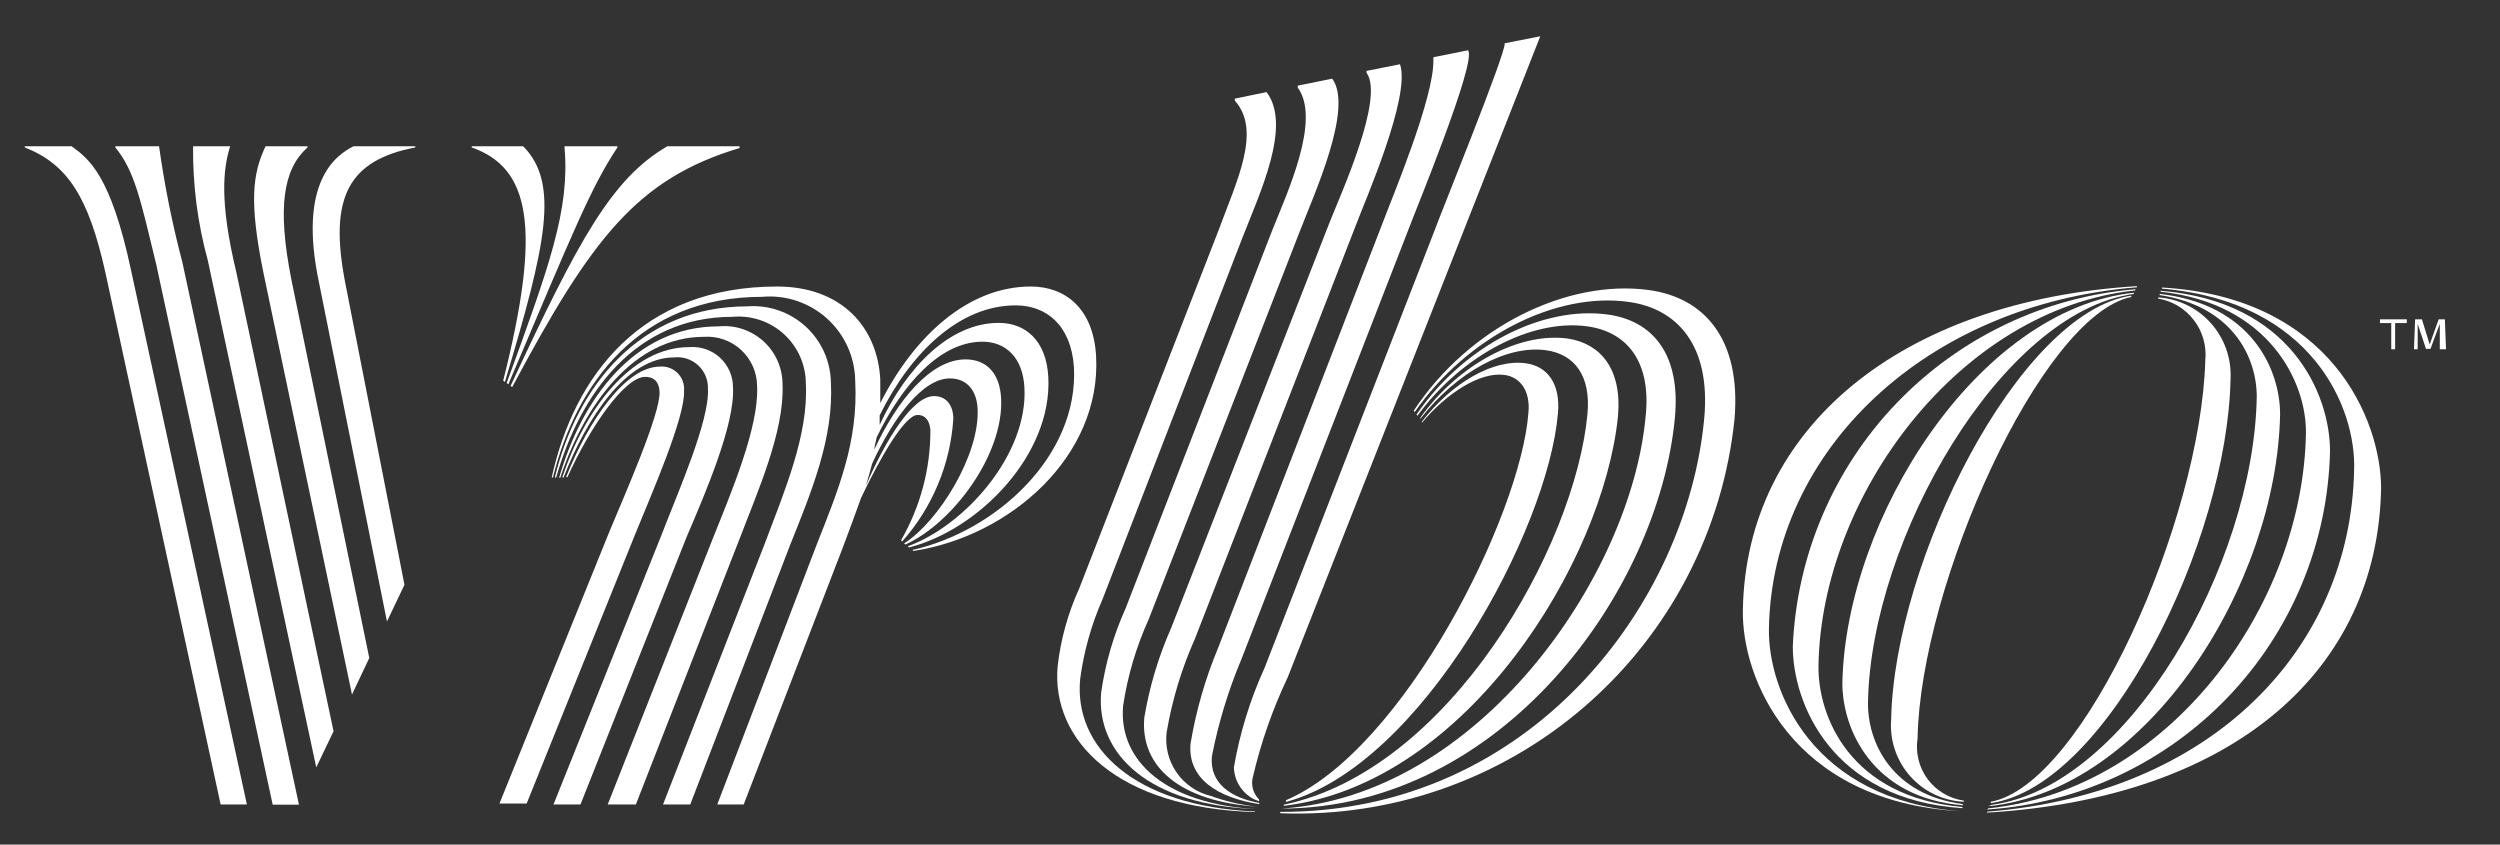
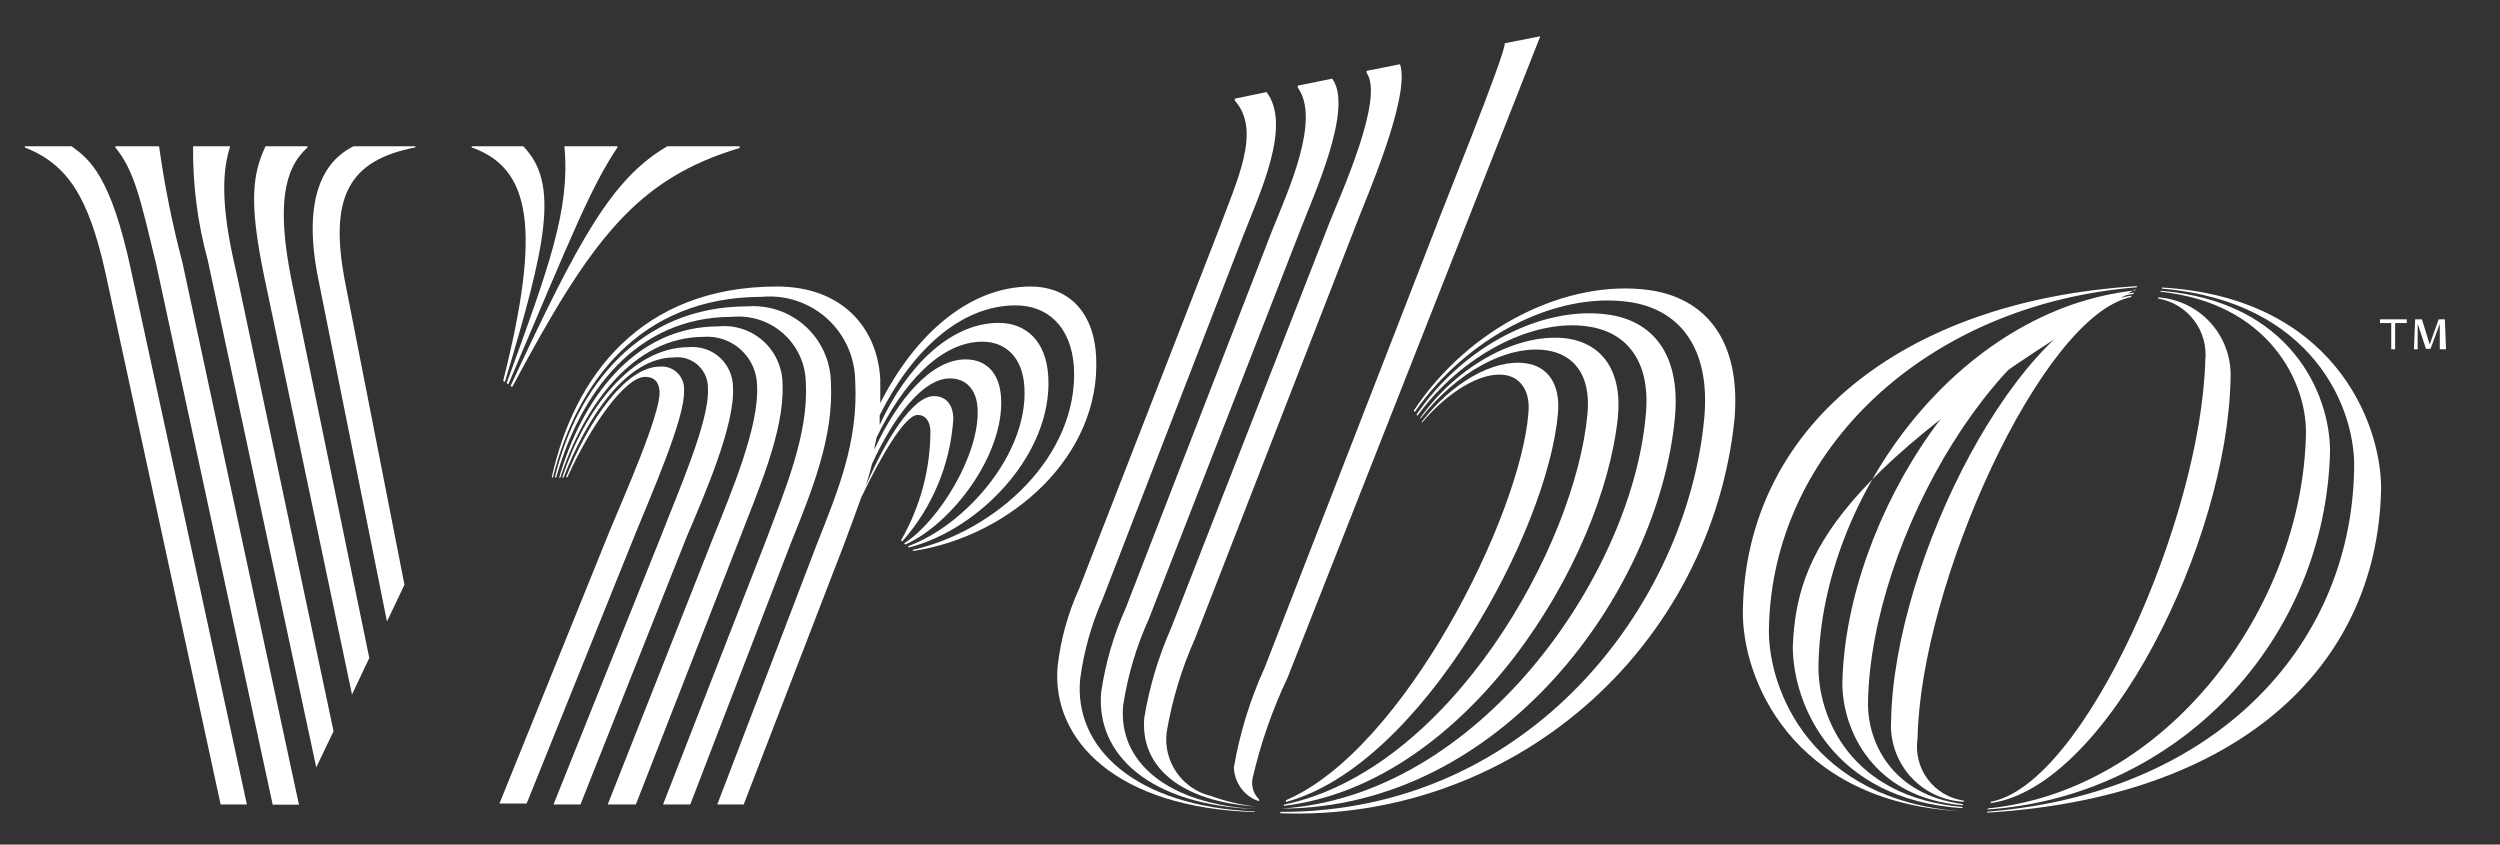
<svg xmlns="http://www.w3.org/2000/svg" width="74" height="25" viewBox="0 0 74 25" fill="none">
  <rect x="0" y="0" width="74" height="25" fill="#333333" stroke="none" />
  <path d="M63.994 8.51V8.544C68.44 8.918 69.745 12.075 69.682 13.91C69.578 19.224 65.461 23.502 58.818 24.026V24.054C66.116 23.617 70.389 19.845 70.481 14.439C70.47 12.449 69.02 8.803 63.994 8.51Z" fill="white" />
  <path d="M58.818 23.962C61.529 23.781 64.073 22.592 65.951 20.63C67.829 18.667 68.906 16.073 68.969 13.358C68.969 11.678 67.819 8.918 63.954 8.607V8.636C67.151 8.975 68.279 11.305 68.256 12.829C68.163 17.953 64.19 23.381 58.853 23.928L58.818 23.962Z" fill="white" />
-   <path d="M58.864 23.864C63.586 23.375 67.387 17.302 67.491 12.271C67.491 10.908 66.622 9.004 63.925 8.699V8.734C66.047 9.056 66.8 10.534 66.8 11.747C66.714 16.676 63.011 23.289 58.945 23.824L58.864 23.864Z" fill="white" />
  <path d="M58.928 23.732V23.772C62.379 23.272 65.939 16.02 66.025 11.189C66.049 10.591 65.838 10.006 65.437 9.56C65.037 9.114 64.478 8.843 63.88 8.803V8.837C64.301 8.908 64.68 9.136 64.939 9.476C65.199 9.815 65.32 10.241 65.277 10.666C65.145 15.387 61.694 23.22 58.928 23.732ZM56.76 21.857C56.841 17.314 60.423 9.332 63.086 8.791V8.751C59.751 9.246 56.064 16.624 55.978 21.305C55.955 21.607 55.993 21.91 56.09 22.196C56.187 22.483 56.34 22.747 56.54 22.973C56.741 23.2 56.985 23.383 57.258 23.514C57.531 23.644 57.827 23.718 58.129 23.732V23.698C57.917 23.668 57.714 23.597 57.531 23.488C57.347 23.379 57.187 23.235 57.059 23.064C56.932 22.892 56.84 22.698 56.789 22.491C56.737 22.283 56.728 22.068 56.76 21.857Z" fill="white" />
  <path d="M55.293 20.776C55.38 15.974 59.238 9.234 63.16 8.7V8.665C58.56 9.154 54.632 15.319 54.534 20.224C54.534 21.593 55.431 23.617 58.1 23.836V23.801C56.018 23.531 55.27 21.99 55.293 20.776Z" fill="white" />
-   <path d="M53.827 19.695C53.913 14.663 58.013 9.142 63.206 8.596V8.562C60.518 8.787 58.005 9.987 56.138 11.934C54.272 13.881 53.18 16.442 53.067 19.137C53.067 20.817 54.218 23.669 58.088 23.922V23.888C54.752 23.589 53.803 21.202 53.827 19.695Z" fill="white" />
+   <path d="M53.827 19.695C53.913 14.663 58.013 9.142 63.206 8.596V8.562C54.272 13.881 53.18 16.442 53.067 19.137C53.067 20.817 54.218 23.669 58.088 23.922V23.888C54.752 23.589 53.803 21.202 53.827 19.695Z" fill="white" />
  <path d="M52.36 18.614C52.452 13.329 57.007 9.005 63.252 8.504V8.47C56.259 8.901 51.681 12.674 51.589 18.056C51.549 20.046 53.004 23.727 58.025 24.014C53.642 23.669 52.331 20.449 52.36 18.614ZM48.806 8.585C46.396 8.257 43.486 9.672 41.847 12.156L41.876 12.196C43.429 9.965 46.051 8.636 48.202 8.936C49.651 9.131 50.646 10.229 50.445 12.386C49.933 17.878 45.304 24.049 37.897 24.032V24.072C41.201 24.199 44.429 23.064 46.926 20.896C49.424 18.729 51.003 15.692 51.342 12.403C51.543 10.023 50.439 8.809 48.806 8.585Z" fill="white" />
  <path d="M49.577 12.363C49.755 10.471 48.91 9.487 47.581 9.309C45.666 9.05 43.337 10.218 41.928 12.271L41.957 12.305C43.251 10.534 45.321 9.43 46.983 9.66C48.133 9.815 48.893 10.678 48.709 12.345C48.266 17.073 43.757 23.571 37.92 23.934C44.441 23.928 49.094 17.516 49.577 12.363Z" fill="white" />
  <path d="M38 23.819V23.853C43.435 23.203 47.46 16.601 47.892 12.323C48.018 10.919 47.374 10.172 46.413 10.022C44.964 9.821 43.158 10.799 42.043 12.363V12.397C43.107 11.023 44.59 10.206 45.764 10.367C46.592 10.482 47.098 11.109 46.989 12.254C46.626 16.153 42.928 22.789 38 23.819Z" fill="white" />
  <path d="M38.064 23.687V23.738C42.089 22.657 45.822 15.687 46.115 12.237C46.195 11.357 45.804 10.839 45.16 10.753C44.2 10.621 42.981 11.328 42.089 12.478V12.513C42.831 11.627 43.815 11 44.533 11.098C44.999 11.161 45.304 11.57 45.241 12.219C45.017 15.233 41.566 22.191 38.064 23.687ZM37.431 19.77C37.003 20.709 36.698 21.698 36.523 22.715C36.529 22.907 36.585 23.094 36.686 23.257C36.787 23.421 36.929 23.555 37.097 23.646C37.153 23.674 37.211 23.697 37.27 23.715V23.664C37.188 23.584 37.128 23.486 37.094 23.378C37.06 23.269 37.053 23.154 37.075 23.043C37.312 22.011 37.661 21.008 38.115 20.052L45.592 1.074L44.539 1.281C44.597 1.523 42.578 6.486 42.498 6.733L37.431 19.77Z" fill="white" />
-   <path d="M36.056 19.178C35.676 20.089 35.402 21.04 35.24 22.013C35.148 23.054 36.056 23.618 37.276 23.802V23.767C36.442 23.618 35.798 23.192 35.872 22.387C36.064 21.401 36.357 20.437 36.746 19.512L41.727 6.699C41.848 6.359 43.74 1.782 43.452 1.488L42.428 1.695V1.753C42.469 2.868 41.175 5.922 40.91 6.641L36.056 19.178Z" fill="white" />
  <path d="M39.358 6.578L34.665 18.591C34.29 19.438 34.023 20.329 33.871 21.243C33.745 22.709 34.947 23.721 37.195 23.877C36.732 23.825 36.276 23.719 35.838 23.56C35.427 23.46 35.067 23.213 34.827 22.865C34.586 22.518 34.481 22.094 34.533 21.674C34.695 20.718 34.977 19.787 35.372 18.902L40.157 6.607C40.399 5.957 41.767 2.851 41.44 1.902L40.45 2.098V2.155C40.991 2.897 39.674 5.773 39.358 6.578Z" fill="white" />
  <path d="M37.655 6.825L33.319 18.005C32.961 18.799 32.717 19.639 32.594 20.501C32.439 22.335 34.032 23.836 37.195 23.951C34.544 23.802 33.1 22.548 33.244 20.892C33.377 20.006 33.633 19.143 34.003 18.327L38.483 6.825C38.886 5.773 40.076 3.191 39.432 2.328L38.414 2.535V2.593C39.104 3.542 38.115 5.675 37.655 6.825Z" fill="white" />
  <path d="M37.149 24.02C33.578 23.865 31.778 22.122 31.973 20.098C32.08 19.289 32.301 18.499 32.629 17.752L36.764 7.067C37.282 5.732 38.248 3.72 37.489 2.725L36.551 2.92V2.978C37.35 3.875 36.609 5.347 36.062 6.836L31.945 17.418C31.613 18.147 31.397 18.923 31.306 19.718C31.111 21.921 33.072 23.917 37.138 24.037L37.149 24.02ZM32.445 10.552C32.37 9.131 31.531 8.481 30.513 8.481C28.661 8.481 27.062 9.942 26.056 11.932V11.23C25.975 9.683 24.906 8.481 23.002 8.481C18.977 8.481 16.992 11.132 16.331 14.134H16.366C17.067 11.322 18.942 8.786 22.559 8.786C22.906 8.755 23.255 8.796 23.584 8.906C23.914 9.016 24.218 9.193 24.476 9.425C24.735 9.658 24.943 9.941 25.087 10.258C25.231 10.574 25.308 10.917 25.314 11.265C25.412 13.088 24.808 14.508 24.164 16.147L21.231 23.813H22.013L24.946 16.21C25.141 15.687 25.325 15.198 25.492 14.727C26.067 13.519 26.786 12.283 27.16 12.283C27.436 12.283 27.522 12.518 27.54 12.731C27.543 13.876 27.243 15.001 26.671 15.992L26.706 16.026C27.598 15.02 28.13 13.745 28.218 12.403C28.218 12.007 28.023 11.725 27.643 11.725C27.016 11.725 26.217 13.013 25.63 14.376C25.699 14.157 25.757 13.939 25.814 13.726C26.441 12.363 27.309 11.201 28.115 11.201C28.609 11.201 28.908 11.541 28.937 12.098C29.006 13.456 27.787 15.434 26.763 16.084L26.798 16.118C28.189 15.497 29.719 13.456 29.633 11.788C29.593 11.046 29.201 10.638 28.58 10.638C27.557 10.638 26.568 11.828 25.883 13.3C25.883 13.185 25.929 13.07 25.947 12.95C26.711 11.368 27.833 10.114 29.081 10.114C29.759 10.114 30.277 10.575 30.323 11.472C30.432 13.45 28.563 15.555 26.872 16.17L26.907 16.205C28.983 15.676 31.151 13.45 31.03 11.161C30.973 10.08 30.357 9.557 29.558 9.557C28.12 9.562 26.838 10.851 26.038 12.576V12.294C26.953 10.442 28.396 9.039 30.064 9.039C30.961 9.039 31.703 9.614 31.789 10.868C31.927 13.496 29.489 15.722 27.005 16.279L27.039 16.308C29.915 15.871 32.6 13.49 32.445 10.552Z" fill="white" />
  <path d="M24.595 11.322C24.589 11.009 24.52 10.701 24.392 10.416C24.263 10.131 24.078 9.875 23.847 9.664C23.616 9.453 23.344 9.291 23.049 9.189C22.753 9.086 22.44 9.045 22.128 9.068C18.919 9.068 17.073 11.454 16.423 14.134H16.463C17.176 11.638 18.809 9.378 21.679 9.378C21.954 9.353 22.232 9.385 22.494 9.472C22.757 9.56 22.998 9.702 23.202 9.888C23.407 10.074 23.57 10.301 23.683 10.554C23.794 10.806 23.853 11.08 23.853 11.357C23.933 12.869 23.22 14.537 22.651 16.055L19.626 23.813H20.431L23.393 16.118C24.026 14.537 24.681 12.961 24.595 11.322Z" fill="white" />
  <path d="M23.163 11.385C23.164 11.144 23.115 10.906 23.018 10.685C22.922 10.465 22.78 10.267 22.602 10.104C22.425 9.942 22.215 9.819 21.987 9.742C21.759 9.665 21.517 9.637 21.277 9.66C18.758 9.66 17.217 11.834 16.55 14.14H16.584C17.292 11.995 18.741 9.97 20.834 9.97C21.035 9.956 21.236 9.983 21.425 10.05C21.615 10.116 21.789 10.221 21.936 10.357C22.084 10.494 22.202 10.659 22.284 10.842C22.365 11.026 22.408 11.225 22.41 11.425C22.473 12.627 21.645 14.577 21.099 15.94L17.988 23.813H18.821L21.875 15.992C22.416 14.571 23.221 12.777 23.163 11.385Z" fill="white" />
  <path d="M21.697 11.477C21.698 11.31 21.665 11.145 21.599 10.992C21.532 10.839 21.435 10.702 21.313 10.588C21.19 10.475 21.046 10.389 20.888 10.335C20.73 10.281 20.563 10.261 20.397 10.275C18.672 10.275 17.297 12.15 16.642 14.134H16.682C17.366 12.363 18.539 10.58 19.948 10.58C20.078 10.565 20.209 10.578 20.333 10.618C20.457 10.659 20.57 10.726 20.666 10.814C20.762 10.903 20.837 11.011 20.887 11.131C20.937 11.252 20.96 11.381 20.955 11.511C21.006 12.466 20.04 14.634 19.58 15.836L16.383 23.813H17.182L20.322 15.899C20.863 14.634 21.754 12.575 21.697 11.477Z" fill="white" />
  <path d="M20.247 11.569C20.256 11.473 20.243 11.377 20.211 11.286C20.178 11.195 20.126 11.112 20.058 11.044C19.99 10.975 19.908 10.923 19.817 10.889C19.727 10.856 19.63 10.843 19.534 10.851C18.516 10.851 17.418 12.455 16.756 14.123H16.797C17.464 12.639 18.493 11.155 19.097 11.155C19.344 11.155 19.505 11.282 19.523 11.592C19.557 12.242 18.476 14.681 18.039 15.733L14.784 23.784H15.589L18.815 15.779C19.269 14.663 20.287 12.346 20.247 11.569ZM11.454 18.396L11.972 17.309L10.217 8.36C9.729 5.842 10.315 4.743 12.294 4.364V4.329H10.465C9.936 4.594 8.814 5.387 9.441 8.355L11.454 18.396Z" fill="white" />
  <path d="M10.419 20.558L10.931 19.477L8.63 8.303C8.199 6.135 8.383 5.008 9.102 4.364V4.329H7.86C7.48 5.14 7.365 5.951 7.802 8.096L10.419 20.558ZM9.361 22.715L9.873 21.645L6.997 8.067C6.491 5.957 6.606 4.99 6.813 4.329H5.715C5.703 5.471 5.85 6.609 6.152 7.711L9.361 22.715ZM4.708 4.329H3.414V4.364C3.989 5.065 4.162 5.922 4.622 7.814L8.072 23.819H8.849L5.398 7.762C5.1 6.633 4.87 5.486 4.708 4.329ZM2.12 4.329H0.734V4.364C2 4.864 2.621 5.824 3.121 8.073L6.531 23.813H7.308L3.874 7.975C3.282 5.226 2.661 4.72 2.12 4.329ZM19.753 4.329C18.119 5.284 17.147 7.049 15.112 11.426L15.163 11.454C17.515 7.049 18.855 5.295 21.892 4.381V4.329H19.753ZM14.997 11.339L15.048 11.374C16.981 6.825 17.487 5.554 18.275 4.364V4.329H16.71V4.375C16.871 6.198 16.262 7.877 14.997 11.339Z" fill="white" />
  <path d="M14.894 11.27L14.945 11.305C16.17 7.228 16.567 5.428 15.486 4.329H13.962V4.364C15.687 4.973 16.044 6.716 14.894 11.27ZM70.896 9.562V10.339H70.781V9.562H70.447V9.453H71.241V9.562H70.896ZM72.218 10.339V9.585L71.942 10.327H71.81L71.563 9.585V10.339H71.454L71.488 9.453H71.689L71.919 10.195L72.184 9.453H72.368L72.402 10.339H72.218Z" fill="white" />
</svg>